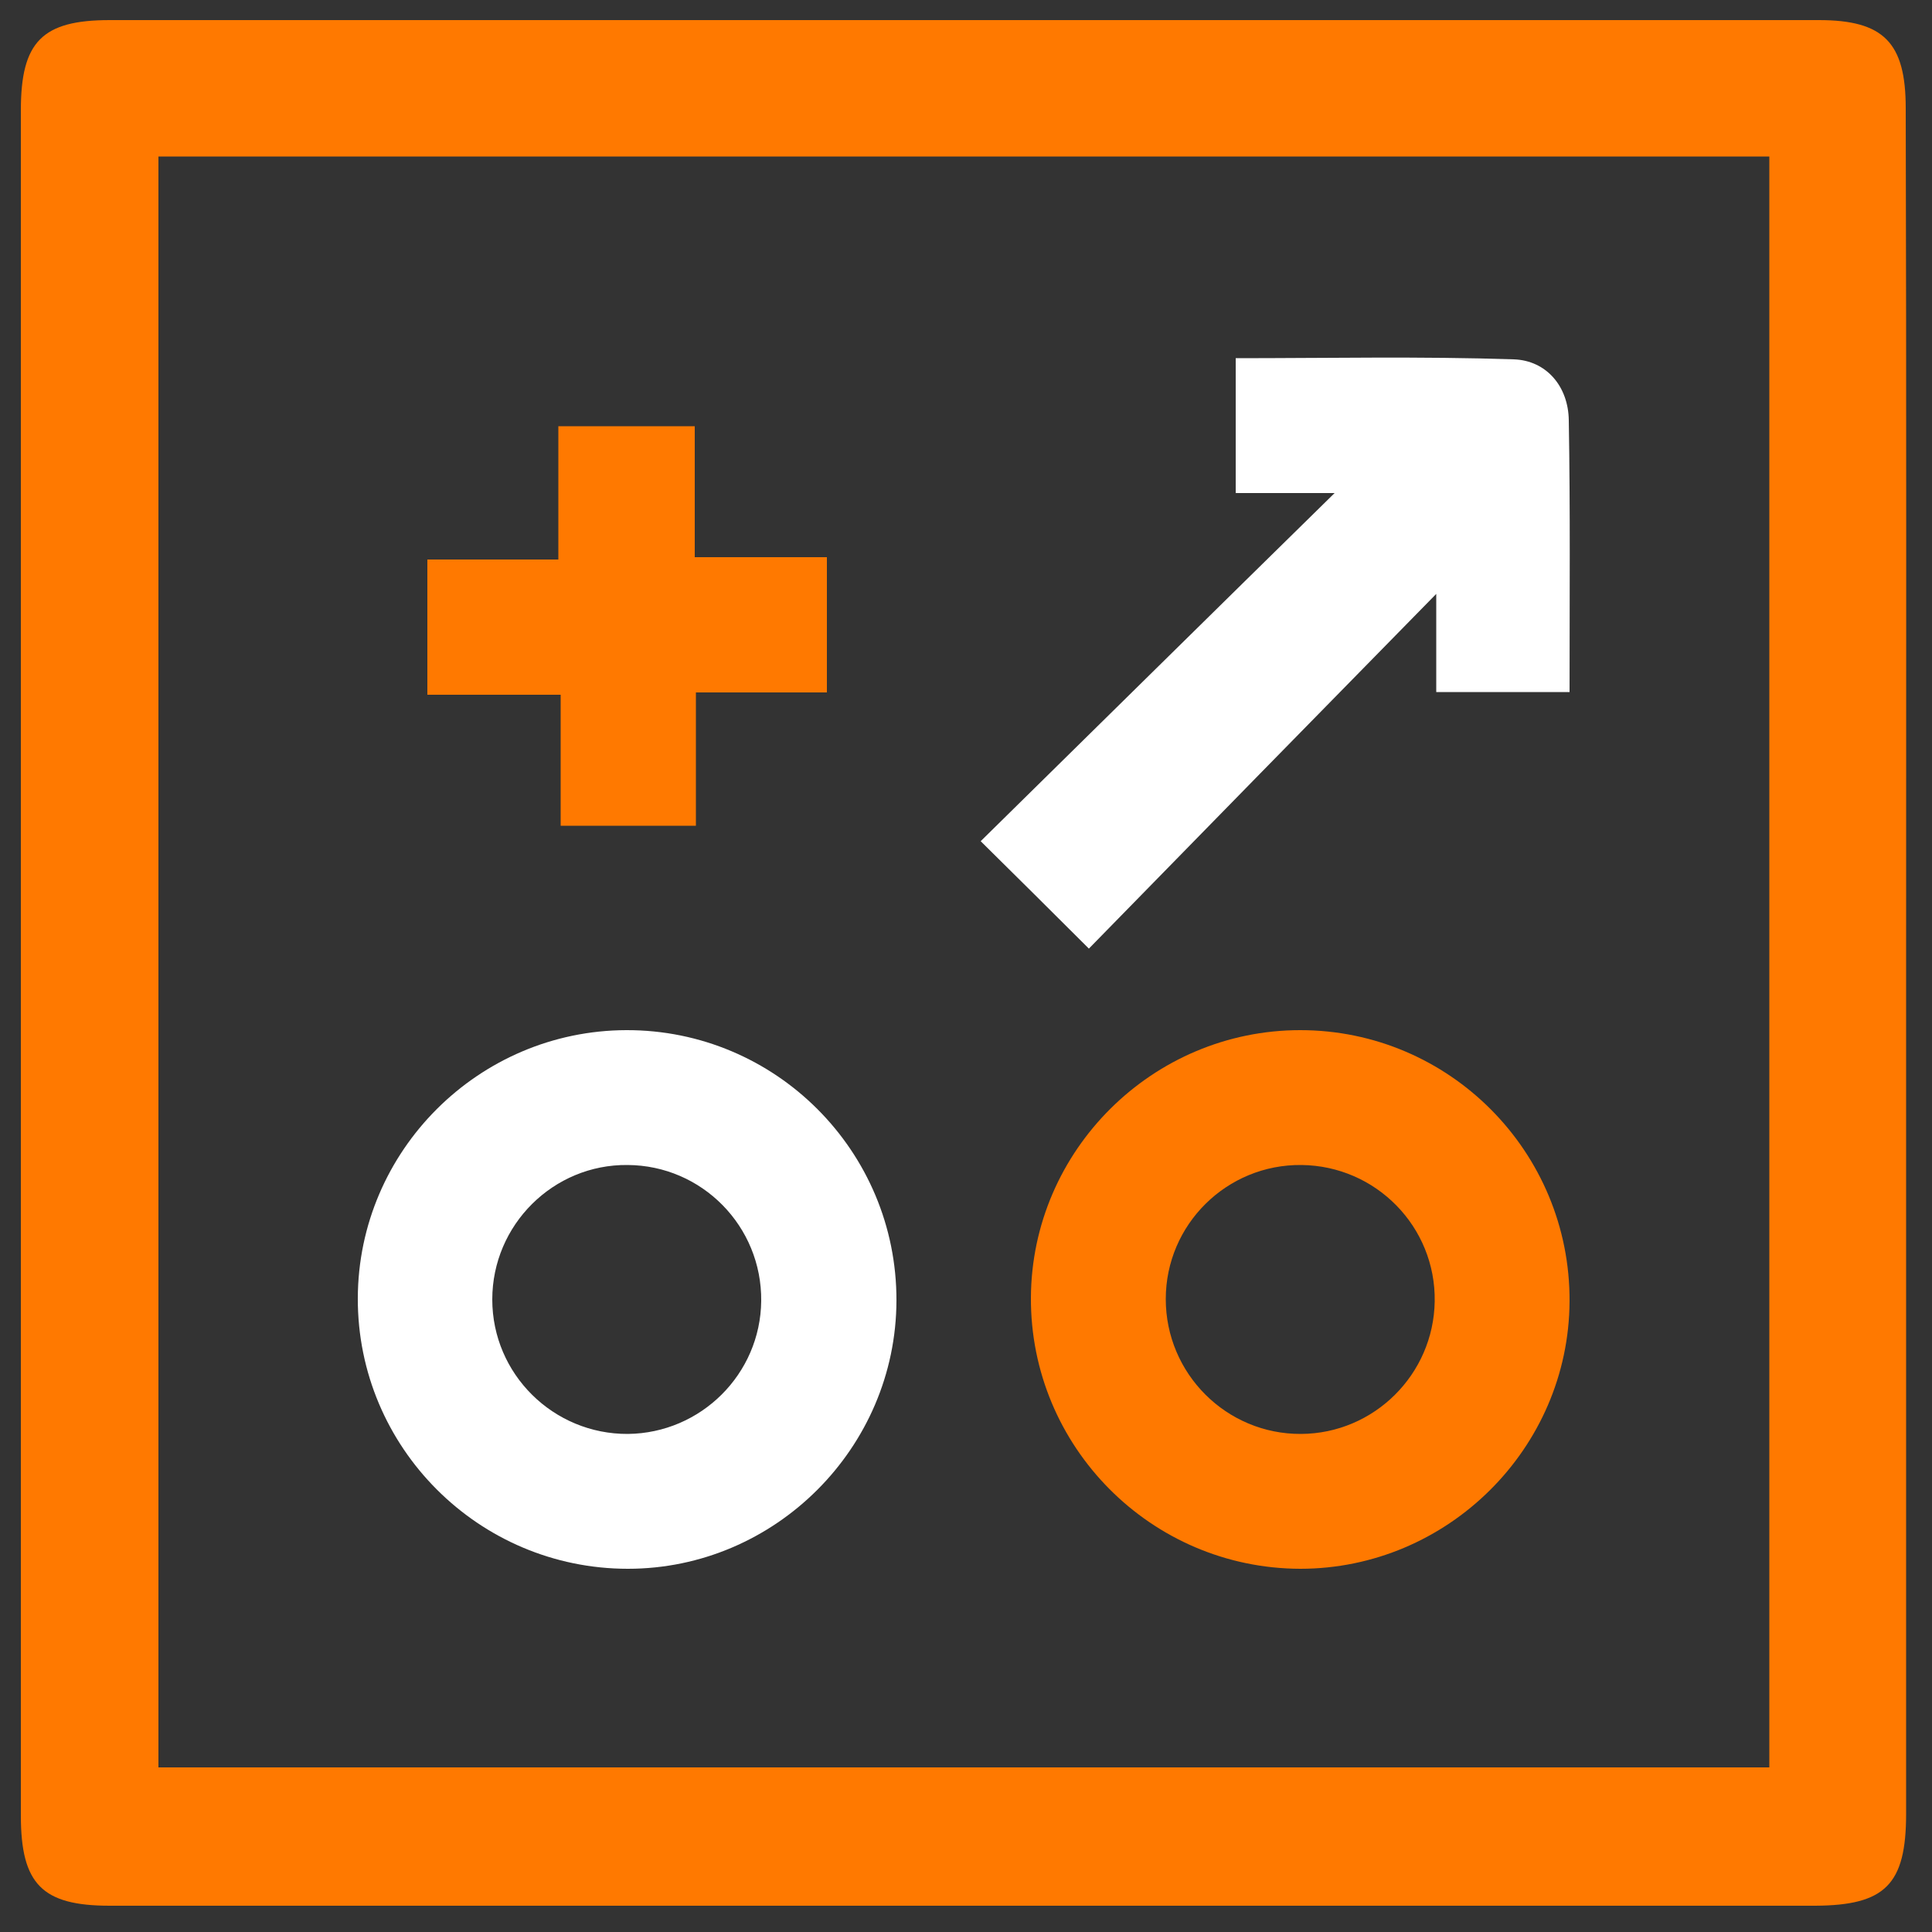
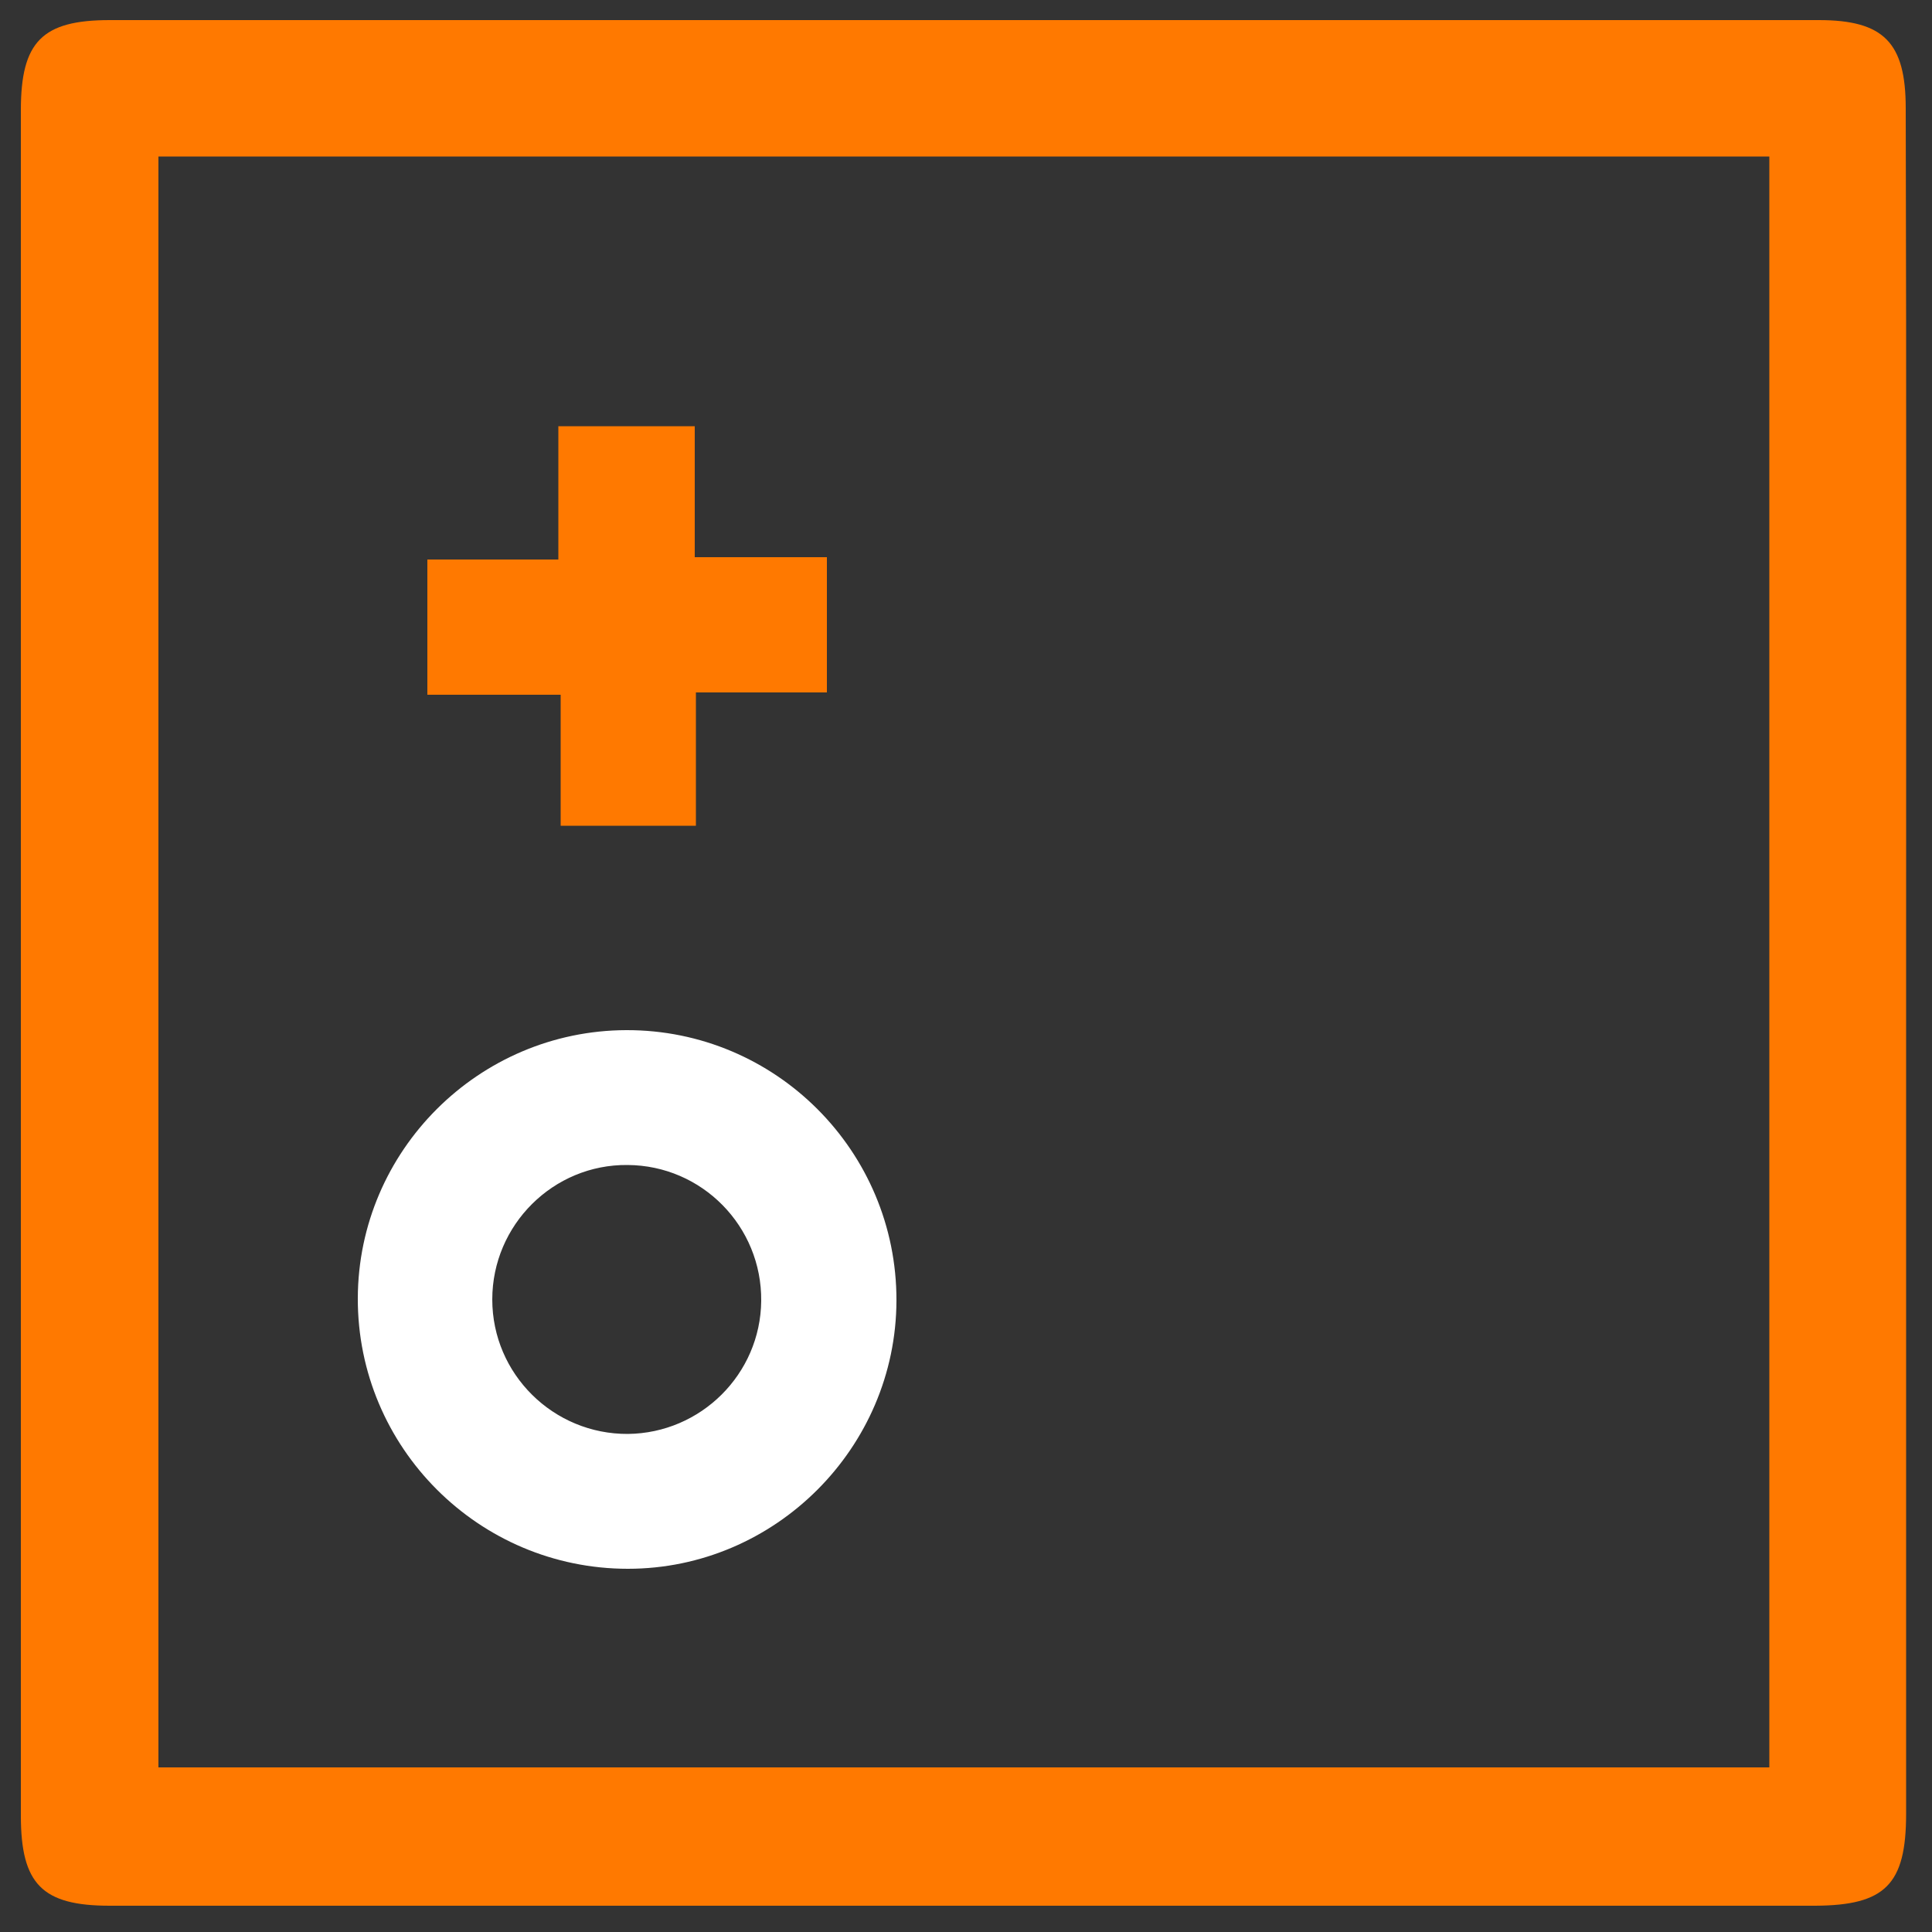
<svg xmlns="http://www.w3.org/2000/svg" version="1.1" id="Layer_1" x="0px" y="0px" viewBox="0 0 50 50" style="enable-background:new 0 0 50 50;" xml:space="preserve">
  <rect x="0" y="0" width="50" height="50" fill="#333333" stroke="none" />
  <style type="text/css">
	.st0{fill:#FF7900;}
	.st1{fill:#FFFFFF;}
</style>
  <g>
    <path class="st0" d="M49.33,24.97c0,7.32,0,14.65,0,21.97c0,1.83-0.54,2.37-2.35,2.38c-14.71,0-29.42,0-44.14,0   c-1.75,0-2.3-0.56-2.3-2.33c0-14.71,0-29.42,0-44.14c0-1.77,0.55-2.33,2.3-2.33c14.74,0,29.49,0,44.23,0   c1.68,0,2.25,0.58,2.25,2.28C49.34,10.19,49.33,17.58,49.33,24.97z M4.1,4.05c0,13.96,0,27.85,0,41.69c13.95,0,27.83,0,41.69,0   c0-13.94,0-27.8,0-41.69C31.88,4.05,18.02,4.05,4.1,4.05z" />
    <path class="st1" d="M16.25,40.6c-3.86,0-7-3.14-6.99-7c0.01-3.82,3.13-6.93,6.95-6.94c3.86-0.01,7,3.13,6.99,7   C23.19,37.47,20.06,40.6,16.25,40.6z M12.74,33.63c0,1.93,1.58,3.49,3.51,3.48c1.89-0.02,3.43-1.55,3.45-3.44   c0.02-1.93-1.53-3.51-3.46-3.52C14.32,30.13,12.74,31.7,12.74,33.63z" />
-     <path class="st0" d="M33.65,40.6c-3.86-0.01-6.99-3.16-6.97-7.02c0.02-3.81,3.15-6.92,6.97-6.92c3.86,0,6.99,3.15,6.97,7.02   C40.6,37.49,37.46,40.6,33.65,40.6z M30.17,33.62c0,1.93,1.57,3.5,3.5,3.49c1.89-0.01,3.43-1.54,3.46-3.43   c0.03-1.93-1.52-3.51-3.45-3.53C31.75,30.13,30.17,31.69,30.17,33.62z" />
-     <path class="st1" d="M40.62,17.91c-1.21,0-2.29,0-3.45,0c0-0.83,0-1.62,0-2.54c-3.07,3.13-6.04,6.16-8.99,9.18   c-1.04-1.04-1.84-1.83-2.8-2.78c3.02-2.97,6.04-5.95,9.16-9.01c-0.91,0-1.7,0-2.56,0c0-1.17,0-2.28,0-3.49   c2.39,0,4.8-0.05,7.2,0.03c0.84,0.03,1.41,0.7,1.42,1.58C40.64,13.18,40.62,15.5,40.62,17.91z" />
    <path class="st0" d="M17.98,11.03c0,1.16,0,2.22,0,3.39c1.14,0,2.25,0,3.42,0c0,1.21,0,2.32,0,3.5c-1.11,0-2.2,0-3.39,0   c0,1.18,0,2.28,0,3.45c-1.21,0-2.32,0-3.5,0c0-1.11,0-2.2,0-3.39c-1.18,0-2.28,0-3.45,0c0-1.21,0-2.32,0-3.5c1.11,0,2.2,0,3.39,0   c0-1.18,0-2.28,0-3.45C15.66,11.03,16.76,11.03,17.98,11.03z" />
  </g>
</svg>